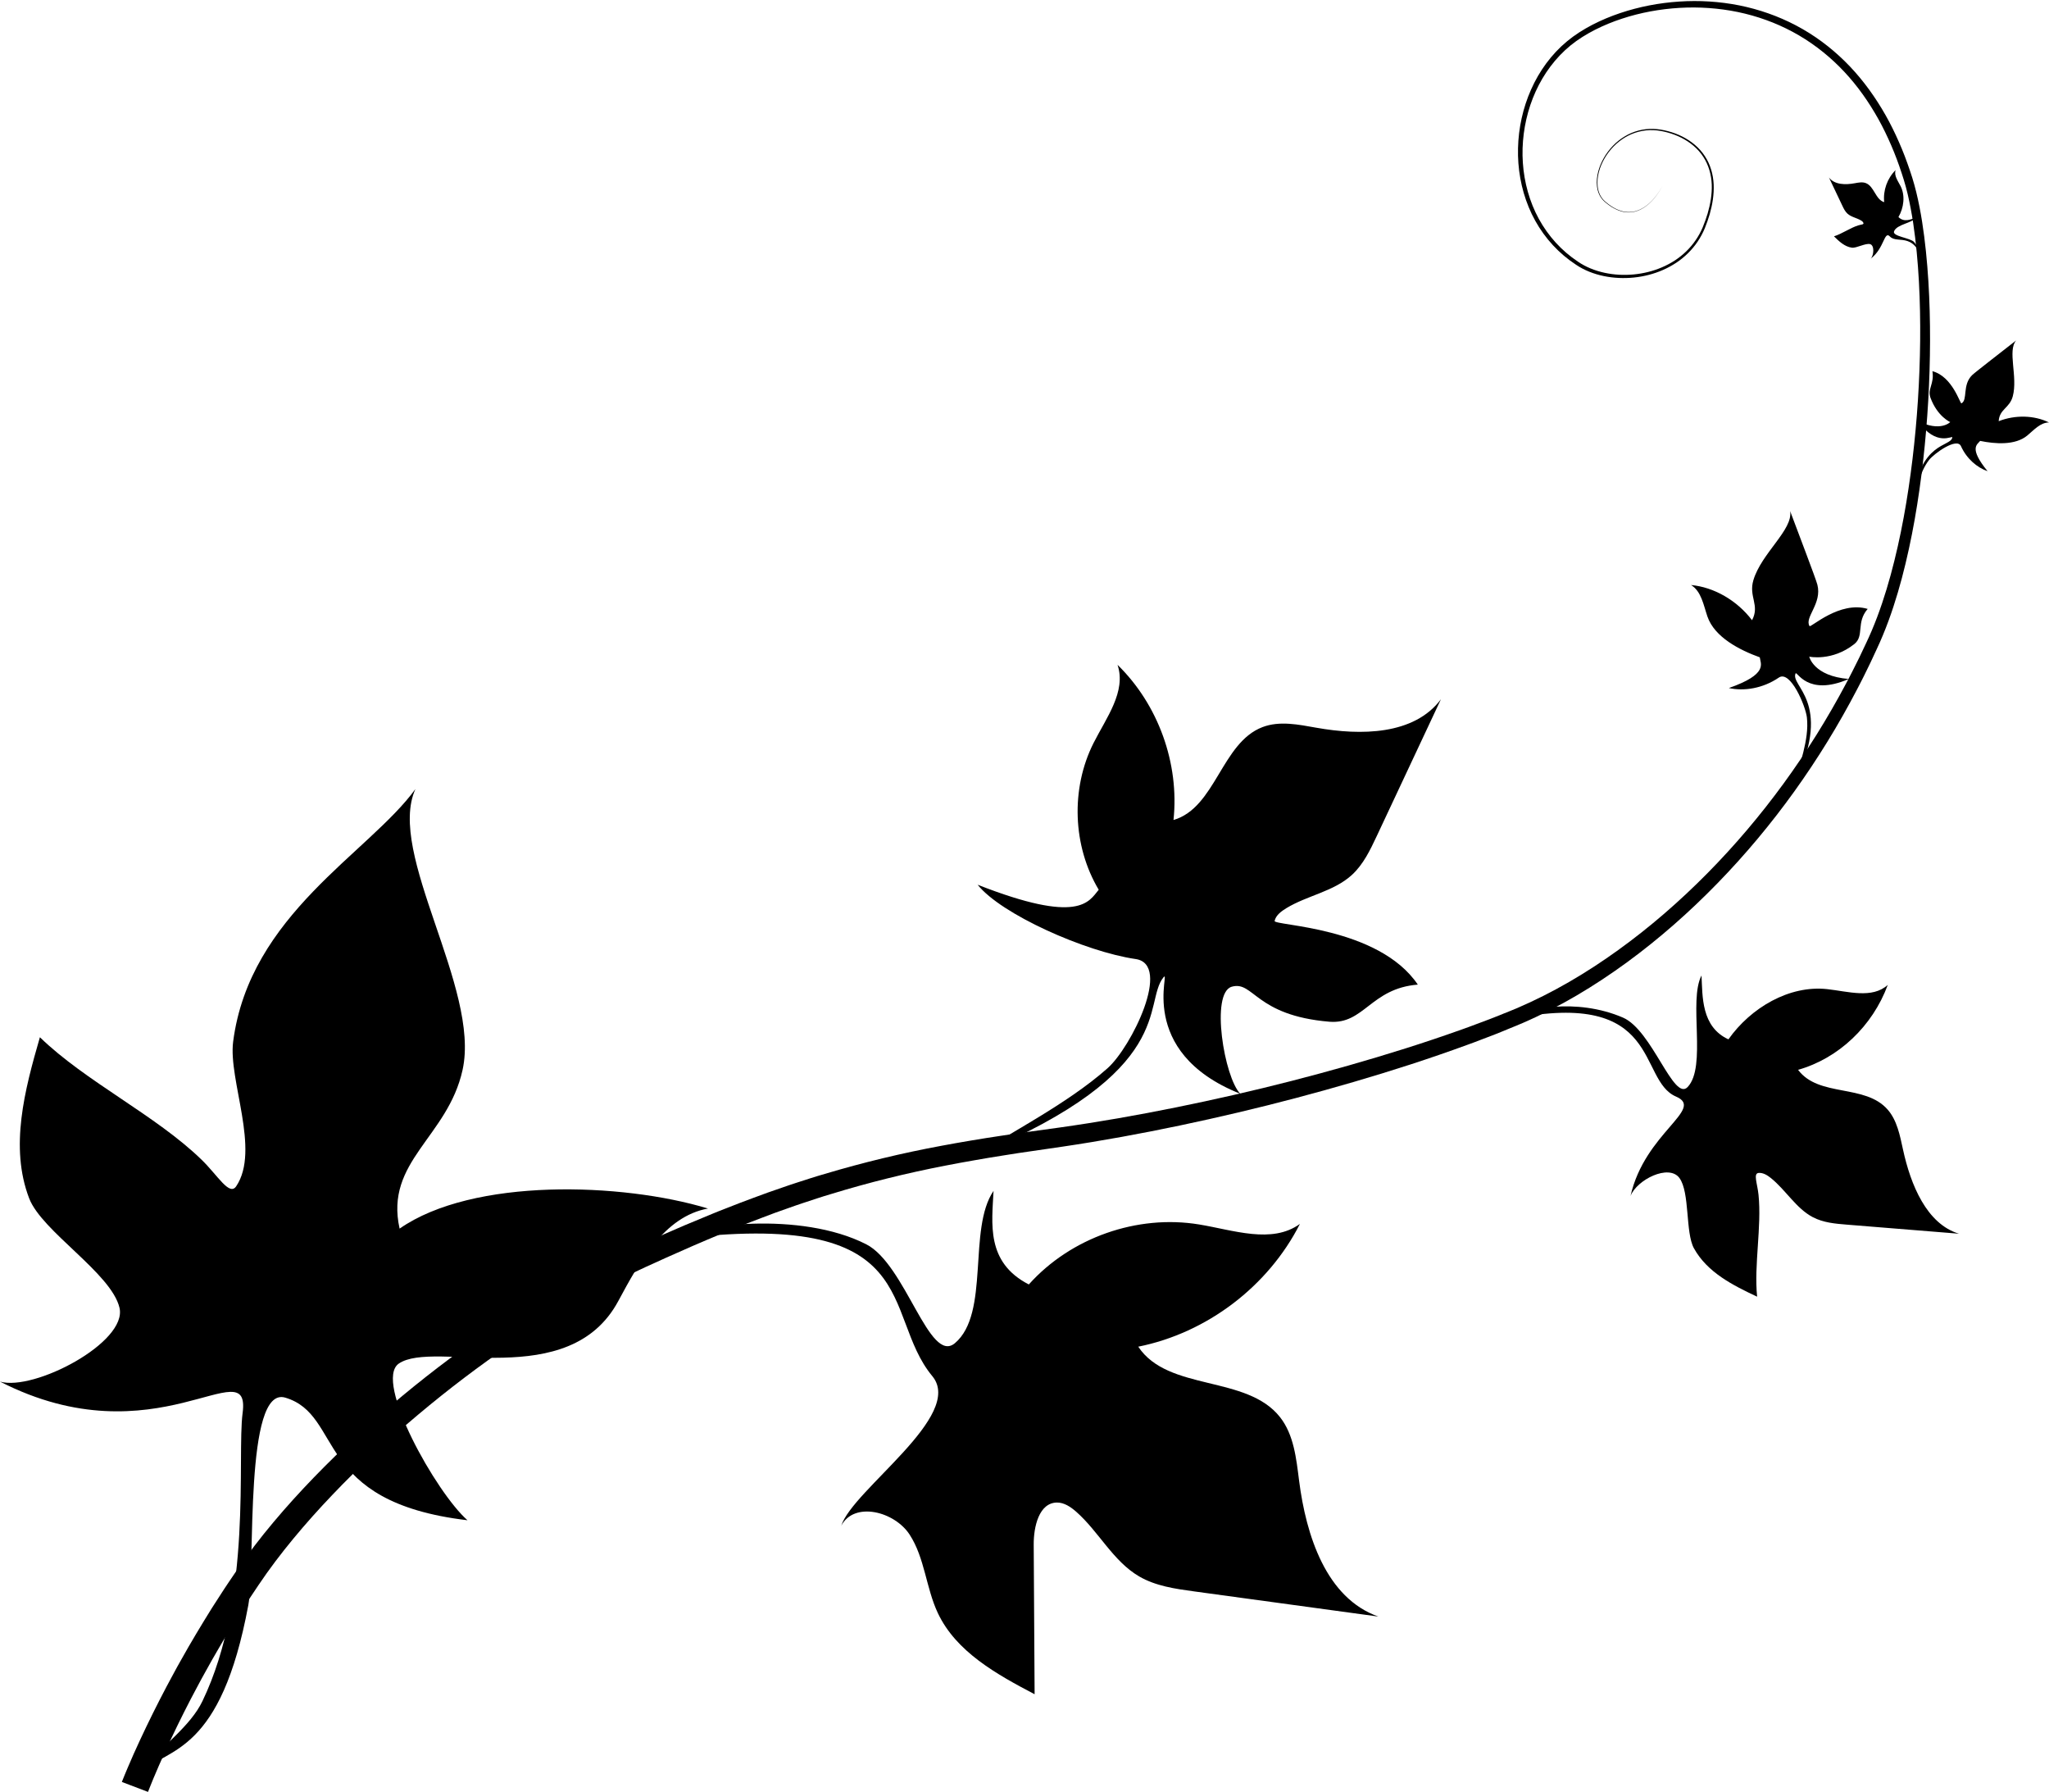
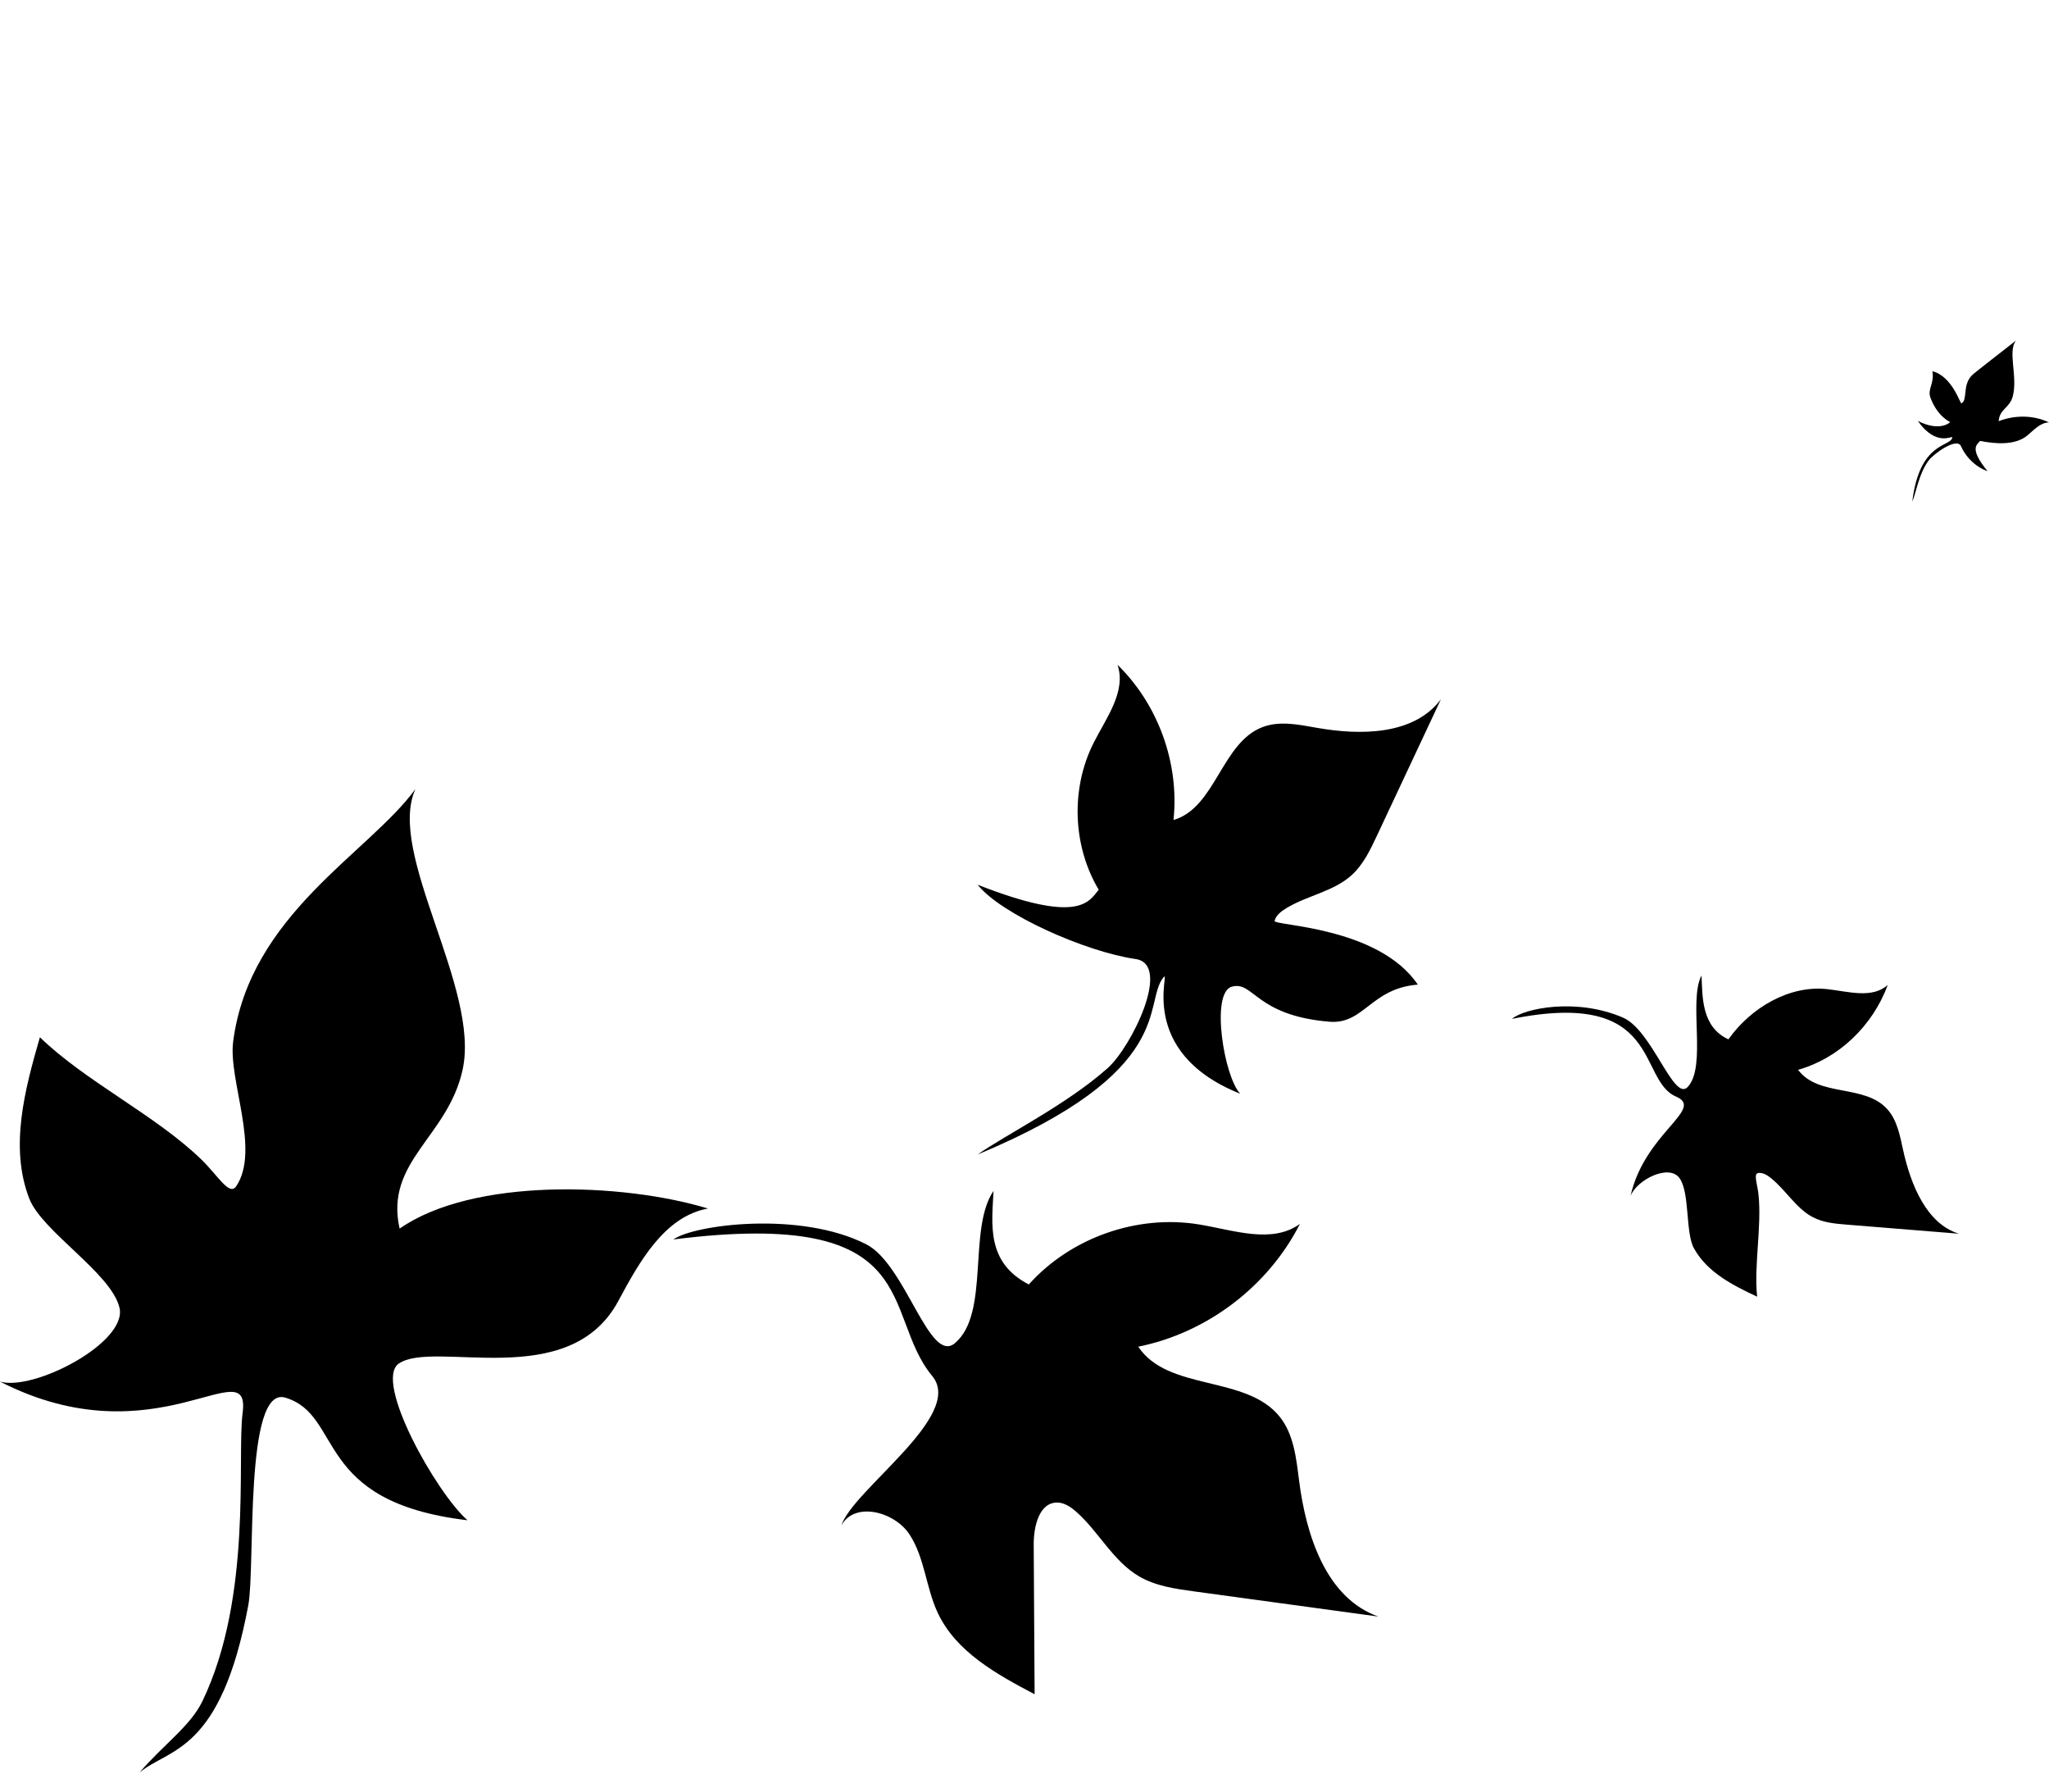
<svg xmlns="http://www.w3.org/2000/svg" height="285.0" preserveAspectRatio="xMidYMid meet" version="1.0" viewBox="87.0 107.4 326.0 285.0" width="326.0" zoomAndPan="magnify">
  <g id="change1_1">
    <path d="M 109.211 389.348 C 112.988 384.918 117.289 381.996 119.211 377.996 C 127.219 361.344 124.676 339.25 125.602 332.156 C 126.945 321.832 111.793 339.859 87 327.172 C 92.434 328.734 107.309 320.93 106.012 315.426 C 104.715 309.918 93.656 303.293 91.637 298.012 C 88.516 289.871 90.922 280.77 93.348 272.395 C 100.613 279.453 111.797 284.809 119.062 291.867 C 121.672 294.398 123.496 297.715 124.582 296.098 C 128.453 290.34 123.301 279.195 124.094 273.098 C 126.715 252.855 145.688 243.094 153.094 232.914 C 148.453 243.152 163.461 264.57 160.598 277.586 C 158.238 288.312 148.18 292.117 150.578 302.836 C 162.258 294.699 186.023 295.508 199.641 299.641 C 192.711 300.895 188.711 308.141 185.379 314.344 C 177.52 328.992 156.059 320.438 150.445 324.309 C 146.406 327.102 156.434 344.91 161.379 349.227 C 136.652 346.305 141.727 332.508 132.387 329.723 C 125.824 327.762 127.652 356.562 126.508 362.727 C 122.129 386.27 113.941 385.43 109.211 389.348" />
-     <path d="M 393.254 150.504 C 392.02 143.789 388.945 146.355 387.695 145.027 C 386.762 144.031 386.82 146.91 384.629 148.547 C 385.148 148.02 385.254 146.43 384.539 146.234 C 383.824 146.039 382.367 146.895 381.633 146.797 C 380.496 146.645 379.602 145.797 378.789 144.992 C 380.059 144.598 381.375 143.648 382.645 143.254 C 383.102 143.109 383.555 143.125 383.477 142.883 C 383.422 142.695 383.258 142.566 383.09 142.469 C 382.398 142.051 381.535 141.93 380.938 141.387 C 380.559 141.043 380.332 140.57 380.113 140.109 C 379.402 138.617 378.695 137.125 377.988 135.633 C 378.879 136.812 380.629 136.816 382.078 136.551 C 382.668 136.445 383.289 136.312 383.848 136.523 C 385.195 137.027 385.395 139.16 386.781 139.559 C 386.574 137.703 387.266 135.77 388.594 134.457 C 388.305 135.336 388.977 136.199 389.395 137.023 C 390.152 138.516 389.895 140.48 389.047 141.926 C 389.957 142.844 391.098 142.277 391.906 141.977 C 391.148 142.945 388.824 143.051 388.352 144.184 C 388.004 145.016 390.965 145.223 391.543 145.91 C 392.715 147.289 393.465 149.855 393.254 150.504" />
    <path d="M 327.566 269.473 C 351.555 264.648 347.473 279.188 353.664 281.836 C 358.301 283.816 348.691 287.555 346.418 297.652 C 347.418 295.062 352.527 292.5 354.203 294.789 C 355.879 297.082 355.129 303.477 356.512 305.973 C 358.641 309.82 362.73 311.863 366.562 313.664 C 366.047 308.578 367.305 302.555 366.785 297.469 C 366.602 295.645 365.898 294.043 366.816 293.977 C 367.512 293.926 368.18 294.332 368.746 294.789 C 371.117 296.691 372.762 299.617 375.414 301.012 C 377.09 301.891 378.984 302.055 380.824 302.203 C 386.773 302.688 392.73 303.164 398.68 303.648 C 393.512 302.09 390.98 295.82 389.773 290.266 C 389.285 288.02 388.828 285.617 387.332 283.906 C 383.723 279.773 376.379 281.992 373.078 277.578 C 379.512 275.758 384.926 270.637 387.348 264.07 C 384.859 266.316 381.035 265.105 377.711 264.742 C 371.684 264.078 365.547 267.703 361.996 272.73 C 357.648 270.734 357.883 265.867 357.715 262.566 C 355.602 266.613 358.586 277.051 355.512 280.312 C 353.266 282.691 349.887 271.293 345.223 269.273 C 337.789 266.059 329.406 267.828 327.566 269.473" />
    <path d="M 194.137 304.562 C 234.559 299.453 227.047 316.309 235.328 326.297 C 240.531 332.57 222.688 344.332 220.844 350.098 C 222.906 346.18 229.328 347.812 231.734 351.527 C 234.141 355.246 234.324 359.98 236.211 363.988 C 239.121 370.16 245.566 373.734 251.609 376.902 C 251.562 368.973 251.516 361.039 251.465 353.109 C 251.445 350.266 252.305 346.457 255.148 346.41 C 256.305 346.395 257.344 347.102 258.215 347.863 C 261.828 351.043 264.086 355.738 268.246 358.164 C 270.879 359.695 273.984 360.137 277.004 360.547 C 286.766 361.879 296.531 363.211 306.297 364.547 C 297.996 361.617 294.801 351.656 293.688 342.93 C 293.238 339.395 292.859 335.629 290.656 332.828 C 285.344 326.066 272.852 328.781 268.098 321.617 C 279.023 319.43 288.777 312.02 293.82 302.086 C 289.359 305.324 283.227 303.07 277.785 302.176 C 267.93 300.551 257.355 304.273 250.688 311.719 C 243.816 308.191 244.832 301.965 245.074 296.832 C 240.938 302.898 244.535 316.301 238.938 321.051 C 234.848 324.52 231.102 308.539 224.824 305.332 C 214.352 299.984 197.438 302.195 194.137 304.562" />
    <path d="M 242.543 291.051 C 274.48 277.727 268.77 266.992 272.113 262.863 C 273.414 261.258 267.504 274.688 284.332 281.383 C 281.797 278.836 279.527 265.312 282.992 264.352 C 286.461 263.387 286.719 268.938 298.5 269.926 C 304.027 270.387 305.09 264.617 312.578 264.023 C 306.305 254.754 289.613 254.664 289.793 253.891 C 290.004 252.973 290.859 252.355 291.66 251.863 C 295.004 249.832 299.191 249.223 302.082 246.582 C 303.906 244.914 305.004 242.609 306.055 240.371 C 309.453 233.121 312.855 225.875 316.258 218.625 C 311.977 224.352 303.477 224.414 296.438 223.16 C 293.59 222.652 290.574 222.031 287.871 223.059 C 281.34 225.539 280.414 235.887 273.707 237.836 C 274.66 228.832 271.281 219.473 264.801 213.152 C 266.23 217.398 262.996 221.605 260.98 225.605 C 257.332 232.855 257.652 241.961 261.809 248.934 C 260.223 250.836 258.734 254.484 242.543 248.133 C 246.242 252.812 259.668 258.797 267.688 259.957 C 273.473 260.793 267.016 273.941 263.227 277.312 C 256.676 283.145 246.82 288.012 242.543 291.051" />
-     <path d="M 372.828 231.375 C 378.484 218.977 371.812 216.559 372.676 214.531 C 372.887 214.035 374.504 218.285 381.145 215.406 C 375.523 214.949 374.855 211.855 374.855 211.855 C 374.855 211.855 378.48 212.645 382.012 209.863 C 383.668 208.559 382.266 206.426 384.152 204.262 C 379.699 202.93 375.082 207.289 374.902 206.992 C 374.047 205.602 376.93 203.422 376.145 200.395 C 375.891 199.41 373.012 191.918 371.812 188.691 C 372.32 191.656 367.246 195.379 365.965 199.695 C 365.184 202.312 367.027 203.668 365.754 206.059 C 363.371 202.914 359.688 200.789 356.047 200.461 C 357.688 201.453 358.035 203.656 358.656 205.473 C 359.785 208.766 363.789 210.809 366.984 211.961 C 367.105 212.988 368.387 214.633 362.062 216.848 C 364.457 217.379 367.469 216.922 370.016 215.184 C 371.852 213.934 374.27 219.707 374.48 221.516 C 374.902 225.16 373.109 229.27 372.828 231.375" />
    <path d="M 391.246 187.195 C 392.422 177.527 397.387 178.539 397.617 176.98 C 397.676 176.602 395.105 178.59 392.129 174.359 C 395.727 176.176 397.285 174.539 397.285 174.539 C 397.285 174.539 395.258 173.68 394.141 170.668 C 393.617 169.254 394.793 168.465 394.449 166.445 C 397.66 167.293 398.852 171.672 399.07 171.559 C 400.109 171.027 399.168 168.625 400.773 167.07 C 401.297 166.566 405.844 163.07 407.773 161.551 C 406.359 163.172 408.066 167.328 407.238 170.438 C 406.738 172.328 405.109 172.465 404.996 174.398 C 407.621 173.367 410.656 173.445 413 174.602 C 411.633 174.594 410.598 175.809 409.539 176.684 C 407.625 178.27 404.422 178.027 402.047 177.535 C 401.59 178.117 400.195 178.645 403.227 182.352 C 401.566 181.781 399.902 180.383 398.996 178.371 C 398.344 176.926 394.719 179.543 393.914 180.57 C 392.301 182.633 391.859 185.805 391.246 187.195" />
-     <path d="M 106.387 390.855 C 106.547 390.449 106.691 390.086 106.848 389.711 C 107 389.336 107.156 388.965 107.316 388.598 C 107.625 387.855 107.953 387.125 108.273 386.391 C 108.93 384.93 109.602 383.48 110.293 382.043 C 111.68 379.164 113.133 376.324 114.664 373.523 L 115.234 372.473 L 115.82 371.434 L 117 369.352 C 117.816 367.98 118.605 366.59 119.453 365.238 L 120.707 363.203 L 122.008 361.191 C 122.859 359.84 123.773 358.531 124.664 357.207 C 126.477 354.547 128.453 351.98 130.516 349.527 C 132.578 347.066 134.734 344.699 136.957 342.398 C 141.402 337.805 146.117 333.496 151.027 329.434 C 155.938 325.367 161.043 321.543 166.344 318 C 171.645 314.457 177.125 311.172 182.828 308.281 C 183.535 307.91 184.258 307.57 184.977 307.215 C 185.691 306.855 186.418 306.523 187.145 306.188 L 188.23 305.684 L 189.316 305.199 L 191.488 304.234 C 194.387 302.953 197.305 301.711 200.246 300.516 C 200.98 300.207 201.719 299.922 202.461 299.633 L 204.68 298.766 C 206.164 298.195 207.66 297.656 209.152 297.105 L 211.406 296.324 C 212.16 296.066 212.91 295.797 213.668 295.559 C 215.188 295.074 216.695 294.566 218.23 294.133 C 224.332 292.309 230.539 290.816 236.785 289.66 C 238.348 289.383 239.91 289.074 241.477 288.828 C 243.039 288.57 244.605 288.309 246.176 288.082 L 248.523 287.73 L 250.879 287.406 L 255.562 286.758 C 261.77 285.887 267.961 284.797 274.117 283.551 C 280.273 282.305 286.406 280.906 292.492 279.344 C 298.578 277.777 304.629 276.066 310.617 274.172 C 313.609 273.227 316.586 272.223 319.539 271.172 C 320.281 270.918 321.012 270.637 321.746 270.363 L 323.945 269.539 C 324.68 269.262 325.402 268.961 326.129 268.672 C 326.852 268.379 327.59 268.098 328.301 267.789 C 333.996 265.363 339.391 262.18 344.445 258.535 C 349.508 254.891 354.234 250.777 358.629 246.332 C 367.418 237.441 374.84 227.195 380.707 216.137 C 381.066 215.441 381.445 214.754 381.789 214.051 L 382.84 211.949 C 383.184 211.246 383.508 210.535 383.844 209.828 L 384.34 208.762 C 384.492 208.41 384.656 208.059 384.805 207.699 C 386.012 204.848 386.984 201.879 387.809 198.867 C 389.449 192.84 390.531 186.645 391.285 180.414 C 392.031 174.184 392.434 167.906 392.5 161.629 C 392.531 158.488 392.473 155.352 392.305 152.219 C 392.133 149.09 391.852 145.965 391.391 142.875 C 391.156 141.328 390.871 139.797 390.516 138.285 C 390.336 137.531 390.137 136.781 389.91 136.043 C 389.672 135.305 389.445 134.555 389.18 133.824 C 388.668 132.352 388.086 130.906 387.438 129.492 C 386.793 128.078 386.082 126.691 385.285 125.359 C 383.707 122.688 381.832 120.188 379.637 118 C 377.441 115.812 374.945 113.93 372.215 112.465 C 369.484 111 366.535 109.945 363.496 109.312 C 360.457 108.688 357.328 108.469 354.223 108.652 C 351.113 108.836 348.023 109.398 345.07 110.367 C 343.59 110.852 342.148 111.441 340.766 112.141 C 339.387 112.848 338.059 113.664 336.867 114.637 C 334.48 116.59 332.598 119.145 331.32 121.969 C 330.043 124.789 329.348 127.879 329.246 130.984 C 329.152 134.09 329.668 137.219 330.832 140.102 C 331.988 142.98 333.828 145.586 336.188 147.609 C 336.777 148.113 337.398 148.582 338.047 149.016 C 338.684 149.453 339.359 149.812 340.074 150.105 C 341.5 150.695 343.039 151.012 344.586 151.102 C 347.68 151.27 350.855 150.527 353.465 148.836 C 354.762 147.988 355.902 146.895 356.777 145.613 C 357.219 144.977 357.594 144.289 357.898 143.578 C 358.199 142.859 358.457 142.113 358.688 141.367 C 359.121 139.871 359.398 138.312 359.344 136.758 C 359.281 135.207 358.855 133.66 358.004 132.359 C 357.164 131.051 355.918 130.031 354.531 129.324 C 353.84 128.969 353.105 128.695 352.352 128.484 C 351.598 128.277 350.824 128.133 350.047 128.105 C 348.488 128.039 346.914 128.445 345.574 129.242 C 344.23 130.043 343.105 131.203 342.312 132.551 C 341.918 133.227 341.602 133.949 341.398 134.707 C 341.195 135.461 341.102 136.25 341.188 137.027 C 341.27 137.801 341.551 138.566 342.074 139.148 C 342.336 139.434 342.648 139.68 342.961 139.918 C 343.273 140.152 343.605 140.367 343.949 140.551 C 344.645 140.914 345.414 141.145 346.203 141.133 C 346.988 141.129 347.762 140.871 348.43 140.465 C 349.105 140.059 349.688 139.516 350.199 138.914 C 350.703 138.312 351.148 137.652 351.508 136.949 C 351.152 137.656 350.715 138.316 350.211 138.926 C 349.703 139.531 349.121 140.078 348.449 140.492 C 347.777 140.91 347 141.172 346.203 141.184 C 345.406 141.203 344.621 140.977 343.918 140.609 C 343.566 140.43 343.23 140.215 342.914 139.98 C 342.598 139.738 342.285 139.5 342.012 139.203 C 341.469 138.613 341.172 137.828 341.086 137.039 C 340.988 136.246 341.082 135.441 341.281 134.676 C 341.484 133.906 341.801 133.172 342.195 132.484 C 342.992 131.109 344.121 129.922 345.488 129.102 C 346.852 128.273 348.457 127.848 350.055 127.906 C 350.852 127.93 351.641 128.07 352.406 128.273 C 353.176 128.48 353.93 128.754 354.641 129.113 C 356.062 129.828 357.352 130.863 358.23 132.211 C 359.125 133.547 359.574 135.148 359.648 136.742 C 359.719 138.344 359.449 139.938 359.02 141.465 C 358.789 142.23 358.535 142.977 358.234 143.719 C 357.926 144.457 357.547 145.164 357.098 145.832 C 356.203 147.16 355.035 148.305 353.699 149.191 C 351.02 150.969 347.758 151.762 344.562 151.613 C 342.961 151.539 341.363 151.227 339.863 150.625 C 339.117 150.324 338.391 149.949 337.727 149.496 C 337.059 149.059 336.414 148.578 335.805 148.062 C 333.355 145.992 331.434 143.316 330.219 140.352 C 328.996 137.387 328.441 134.164 328.52 130.965 C 328.598 127.766 329.293 124.574 330.598 121.641 C 331.895 118.711 333.828 116.035 336.316 113.973 C 337.562 112.938 338.934 112.082 340.352 111.34 C 341.777 110.605 343.258 109.988 344.773 109.48 C 347.805 108.461 350.969 107.859 354.16 107.648 C 357.348 107.434 360.566 107.633 363.711 108.254 C 366.852 108.887 369.914 109.953 372.754 111.449 C 375.598 112.945 378.207 114.879 380.496 117.129 C 382.789 119.379 384.746 121.953 386.398 124.695 C 387.23 126.066 387.973 127.484 388.645 128.934 C 389.32 130.383 389.934 131.863 390.465 133.367 C 390.746 134.113 390.98 134.879 391.234 135.633 C 391.473 136.402 391.688 137.18 391.879 137.957 C 392.258 139.512 392.559 141.082 392.809 142.652 C 393.305 145.801 393.609 148.965 393.809 152.133 C 394.004 155.297 394.082 158.469 394.074 161.637 C 394.055 167.977 393.691 174.312 392.984 180.613 C 392.27 186.914 391.223 193.188 389.594 199.352 C 388.773 202.43 387.805 205.477 386.57 208.445 C 386.422 208.816 386.258 209.184 386.098 209.551 L 385.602 210.637 C 385.266 211.355 384.941 212.082 384.598 212.797 L 383.551 214.938 C 383.207 215.652 382.824 216.352 382.465 217.059 C 376.59 228.328 369.129 238.793 360.242 247.914 C 355.797 252.477 351.008 256.707 345.855 260.477 C 340.703 264.238 335.191 267.559 329.293 270.117 C 328.559 270.441 327.82 270.727 327.086 271.031 C 326.352 271.332 325.617 271.645 324.879 271.93 L 322.652 272.781 C 321.91 273.062 321.172 273.355 320.426 273.613 C 317.445 274.703 314.445 275.734 311.434 276.715 C 305.402 278.672 299.32 280.438 293.199 282.059 C 287.078 283.68 280.91 285.129 274.715 286.434 C 268.512 287.734 262.277 288.879 256 289.805 L 251.312 290.488 L 248.98 290.828 L 246.656 291.195 C 245.105 291.43 243.559 291.699 242.016 291.969 C 240.469 292.223 238.934 292.531 237.395 292.82 C 231.242 294.008 225.172 295.512 219.199 297.344 C 217.703 297.781 216.227 298.289 214.738 298.773 C 213.996 299.012 213.262 299.281 212.523 299.539 L 210.316 300.32 C 208.852 300.879 207.387 301.418 205.926 301.988 L 203.746 302.859 C 203.02 303.148 202.293 303.438 201.57 303.746 C 198.676 304.945 195.801 306.195 192.938 307.484 L 190.793 308.461 L 189.719 308.945 L 188.664 309.441 C 187.961 309.773 187.258 310.105 186.566 310.457 C 185.871 310.809 185.168 311.145 184.484 311.512 C 178.949 314.363 173.613 317.613 168.449 321.121 C 163.285 324.629 158.309 328.414 153.527 332.43 C 148.75 336.445 144.164 340.691 139.871 345.199 C 137.723 347.449 135.648 349.766 133.672 352.156 C 131.695 354.547 129.836 356.996 128.113 359.562 C 127.254 360.863 126.367 362.145 125.547 363.469 L 124.293 365.441 L 123.082 367.441 C 122.262 368.77 121.504 370.133 120.715 371.477 L 119.578 373.52 L 119.012 374.543 L 118.461 375.574 C 116.98 378.32 115.582 381.109 114.25 383.926 C 113.586 385.336 112.941 386.754 112.316 388.176 C 112.008 388.887 111.695 389.602 111.402 390.312 C 111.254 390.672 111.105 391.027 110.965 391.387 L 110.547 392.438 L 106.387 390.855" />
  </g>
</svg>